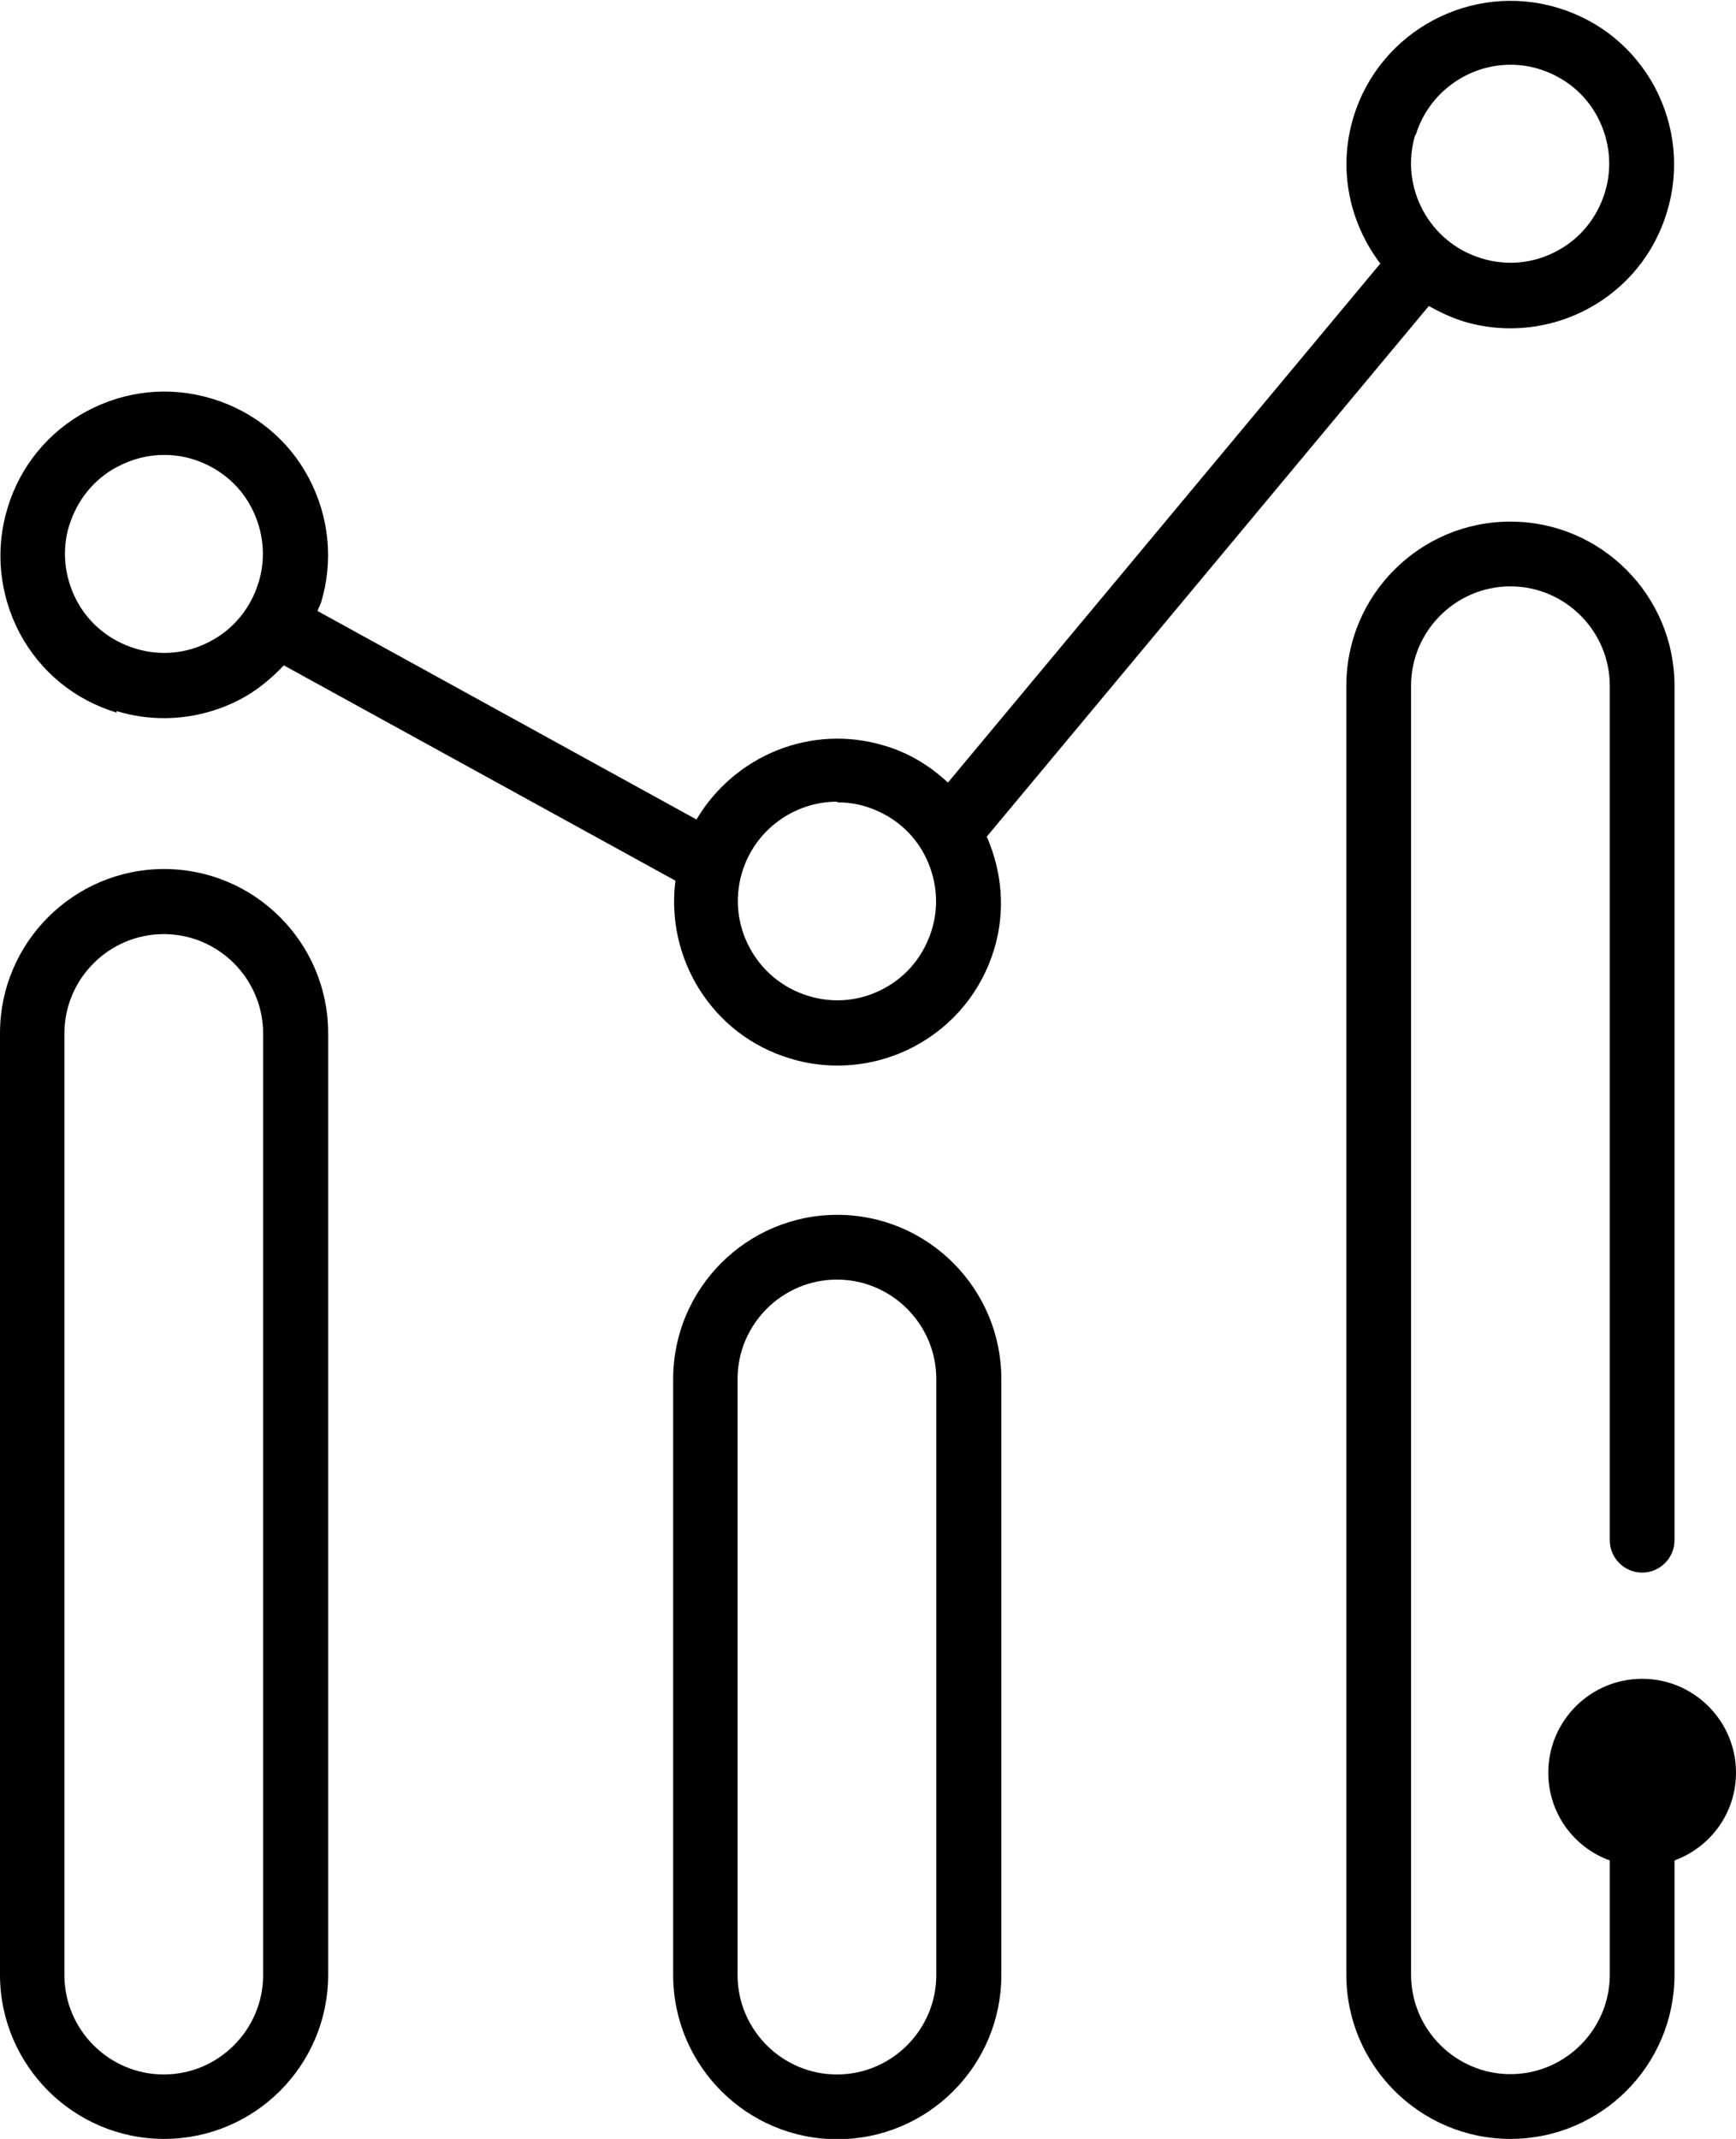
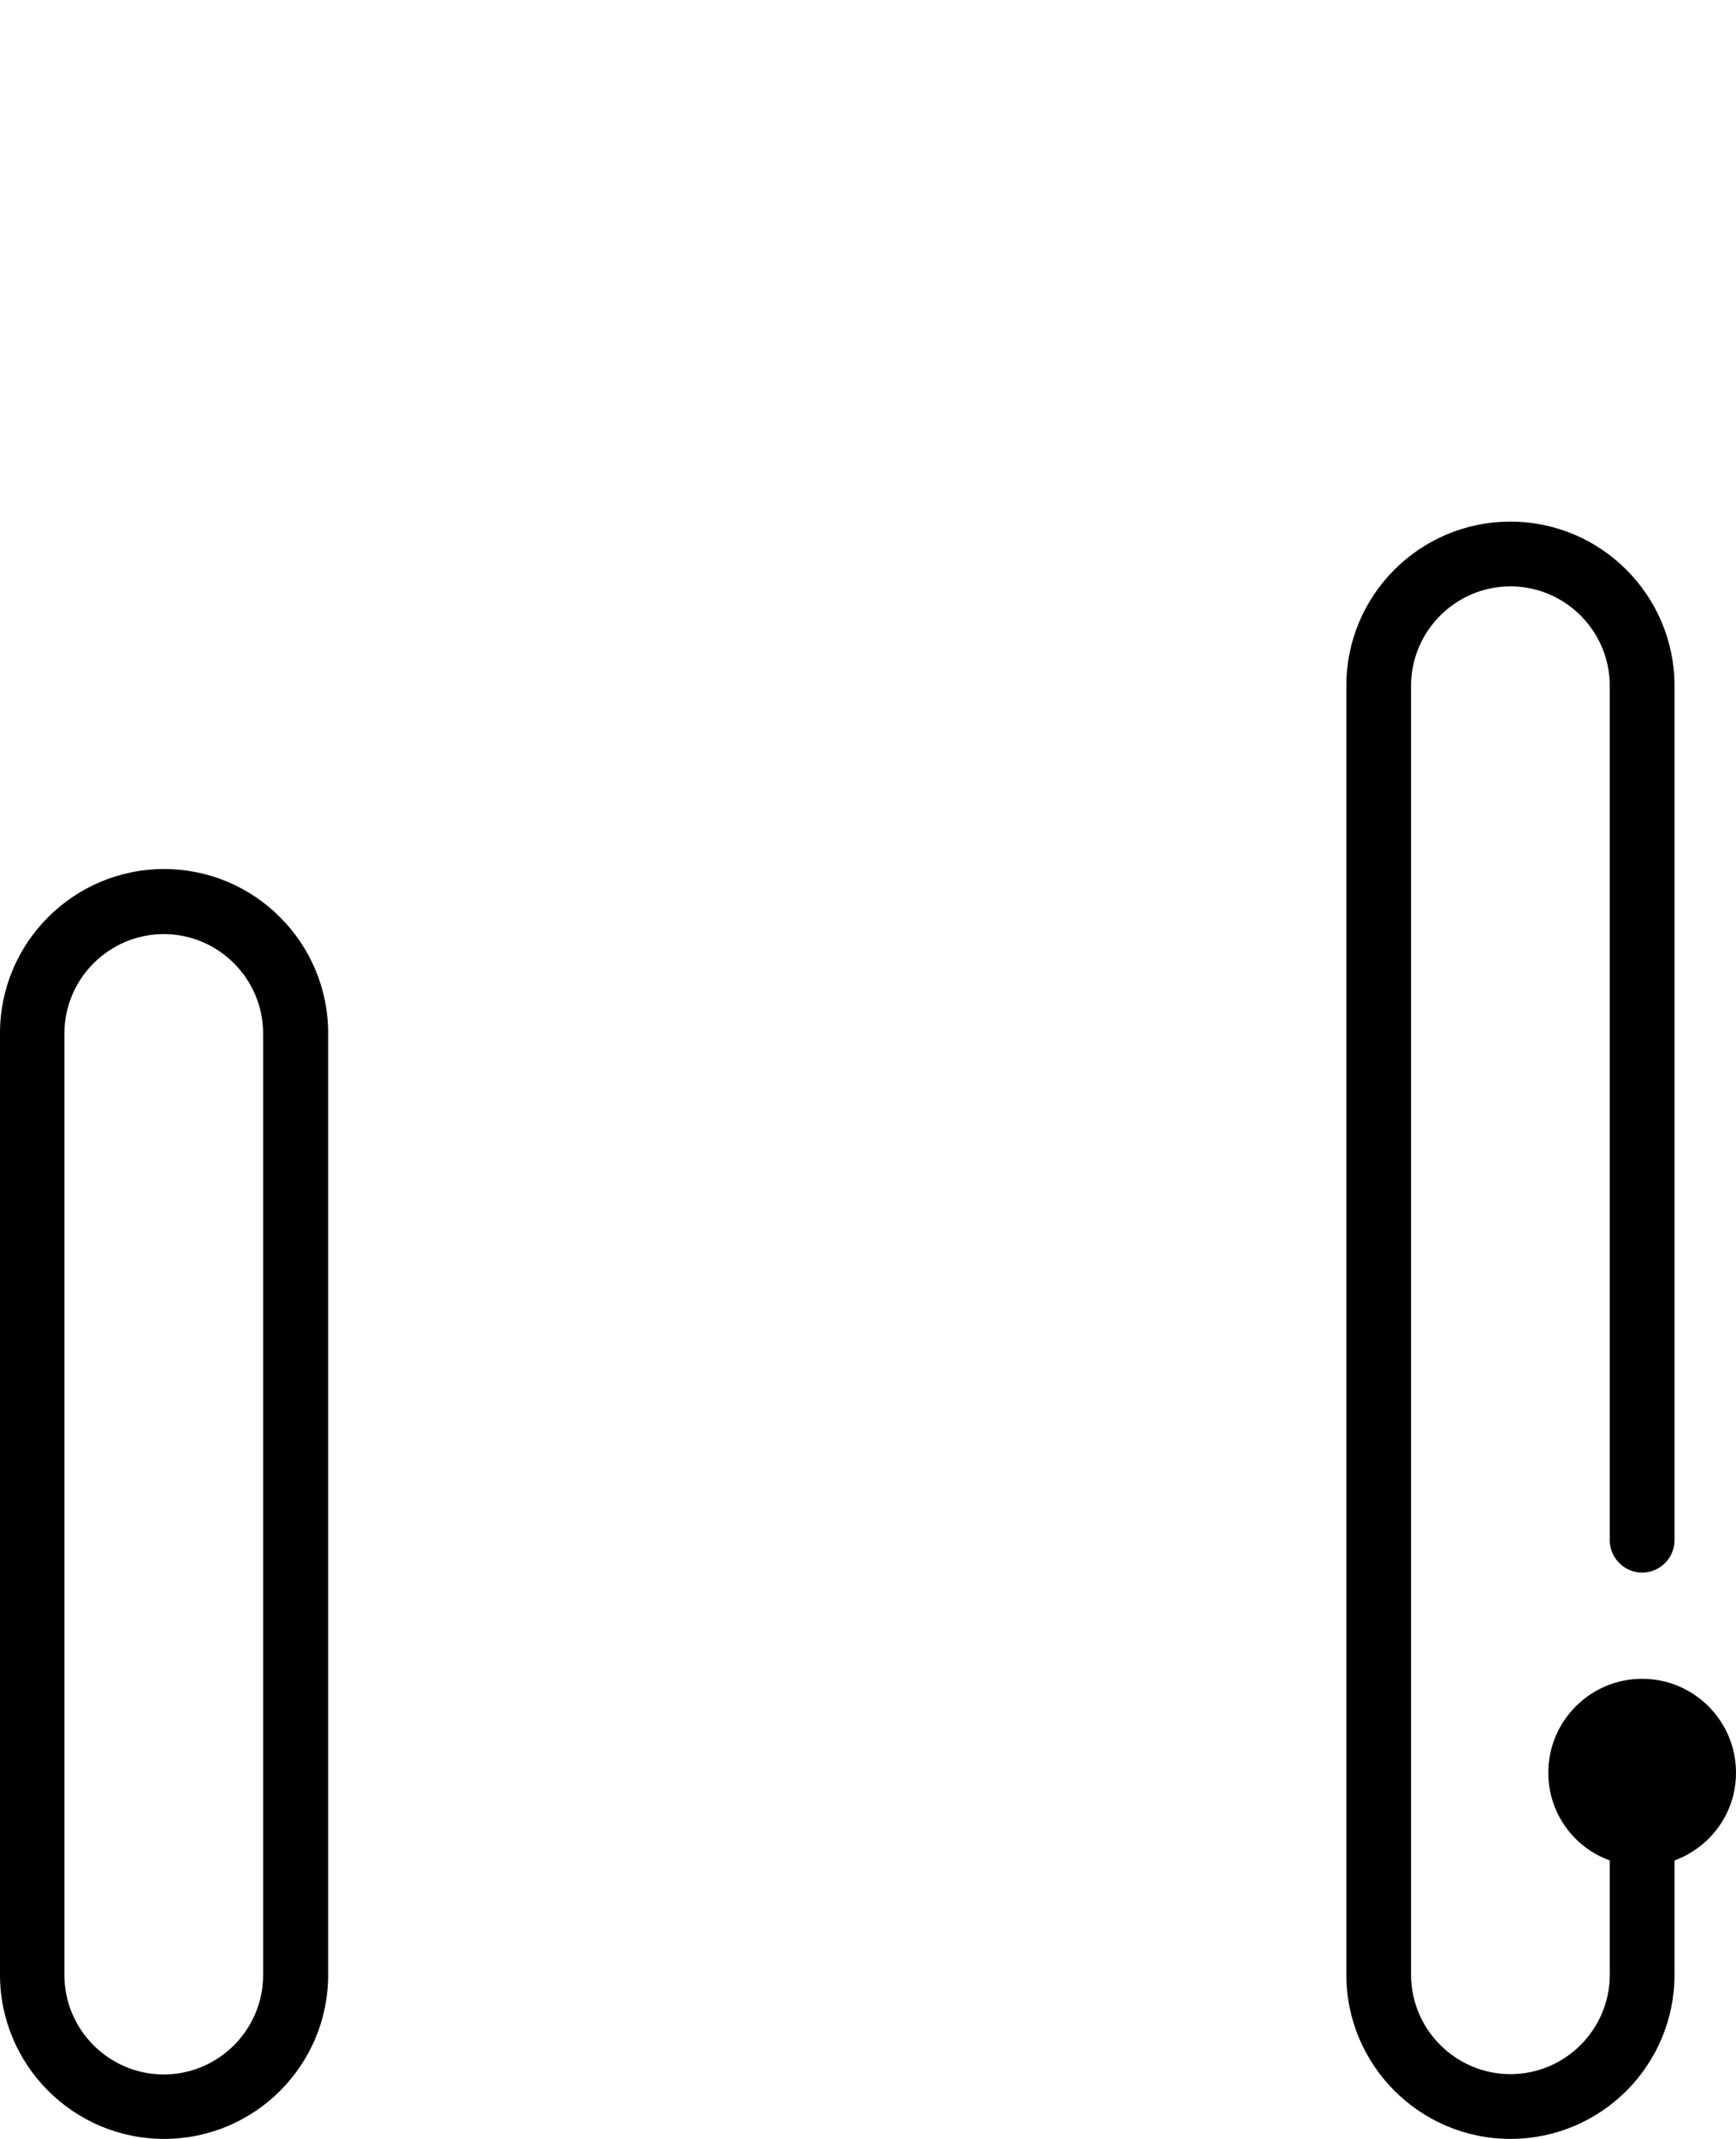
<svg xmlns="http://www.w3.org/2000/svg" id="Layer_2" data-name="Layer 2" viewBox="0 0 53.64 66.06">
  <defs>
    <style> .cls-1 { stroke-width: 0px; } </style>
  </defs>
  <g id="Layer_1-2" data-name="Layer 1">
    <g>
      <path class="cls-1" d="M5.07,26.84c-2.79,0-5.07,2.27-5.07,5.07v29.08c0,2.79,2.27,5.07,5.07,5.07s5.07-2.27,5.07-5.07v-29.08c0-2.79-2.27-5.07-5.07-5.07ZM8.13,61c0,1.69-1.38,3.07-3.07,3.07s-3.07-1.38-3.07-3.07v-29.08c0-1.69,1.38-3.07,3.07-3.07s3.07,1.38,3.07,3.07v29.08Z" />
-       <path class="cls-1" d="M25.87,37.52c-2.79,0-5.07,2.27-5.07,5.07v18.41c0,2.79,2.27,5.07,5.07,5.07s5.07-2.27,5.07-5.07v-18.41c0-2.79-2.27-5.07-5.07-5.07ZM28.93,61c0,1.69-1.38,3.07-3.07,3.07s-3.07-1.38-3.07-3.07v-18.41c0-1.69,1.38-3.07,3.07-3.07s3.07,1.38,3.07,3.07v18.41Z" />
      <path class="cls-1" d="M53.64,54.75c0-1.6-1.3-2.9-2.9-2.9s-2.9,1.3-2.9,2.9c0,1.25.79,2.31,1.9,2.71v3.53c0,1.69-1.38,3.07-3.07,3.07s-3.07-1.38-3.07-3.07V21.18c0-1.69,1.38-3.07,3.07-3.07s3.07,1.38,3.07,3.07v26.39c0,.55.45,1,1,1s1-.45,1-1v-26.39c0-2.79-2.27-5.07-5.07-5.07s-5.07,2.27-5.07,5.07v39.81c0,2.79,2.27,5.07,5.07,5.07s5.07-2.27,5.07-5.07v-3.53c1.11-.41,1.9-1.46,1.9-2.71Z" />
-       <path class="cls-1" d="M3.6,21.96c.48.15.98.22,1.47.22.82,0,1.64-.2,2.39-.6.5-.27.93-.63,1.31-1.03l12.1,6.65c-.31,2.41,1.14,4.77,3.54,5.49.48.15.98.22,1.47.22.82,0,1.64-.2,2.39-.6,1.19-.64,2.06-1.7,2.45-3,.35-1.16.25-2.37-.23-3.47l13.66-16.39c.33.19.68.35,1.05.47.48.15.98.22,1.47.22.82,0,1.64-.2,2.39-.6,1.19-.64,2.06-1.7,2.45-3,.39-1.29.25-2.66-.38-3.85-.64-1.19-1.7-2.06-3-2.45-2.67-.8-5.5.71-6.31,3.38-.49,1.61-.12,3.27.83,4.52l-13.36,16.03c-.56-.52-1.21-.92-1.96-1.14-2.28-.69-4.65.32-5.81,2.28l-11.71-6.44c.03-.09.08-.17.11-.26.39-1.29.25-2.66-.38-3.85s-1.7-2.06-3-2.45c-1.3-.39-2.66-.25-3.86.39-1.19.64-2.06,1.7-2.45,3-.39,1.29-.25,2.66.38,3.86.64,1.19,1.7,2.06,3,2.45ZM43.74,4.18c.4-1.32,1.62-2.18,2.93-2.18.29,0,.59.04.88.13.78.24,1.43.76,1.81,1.48s.47,1.55.23,2.33h0c-.24.78-.76,1.43-1.48,1.81-.72.39-1.55.47-2.33.23-1.62-.49-2.54-2.2-2.05-3.82ZM25.87,24.78c.29,0,.59.04.88.13.78.24,1.43.76,1.81,1.48s.47,1.55.23,2.33h0c-.24.78-.76,1.43-1.48,1.81-.72.39-1.55.47-2.33.23-1.62-.49-2.54-2.2-2.05-3.82.4-1.32,1.62-2.18,2.93-2.18ZM2.14,16.23c.24-.78.76-1.43,1.48-1.81.45-.24.95-.37,1.44-.37.3,0,.6.04.89.13.78.24,1.43.76,1.81,1.48s.47,1.55.23,2.33h0c-.24.78-.76,1.43-1.48,1.81-.72.39-1.55.47-2.33.23-.78-.24-1.43-.76-1.81-1.48s-.47-1.55-.23-2.33Z" />
    </g>
  </g>
</svg>